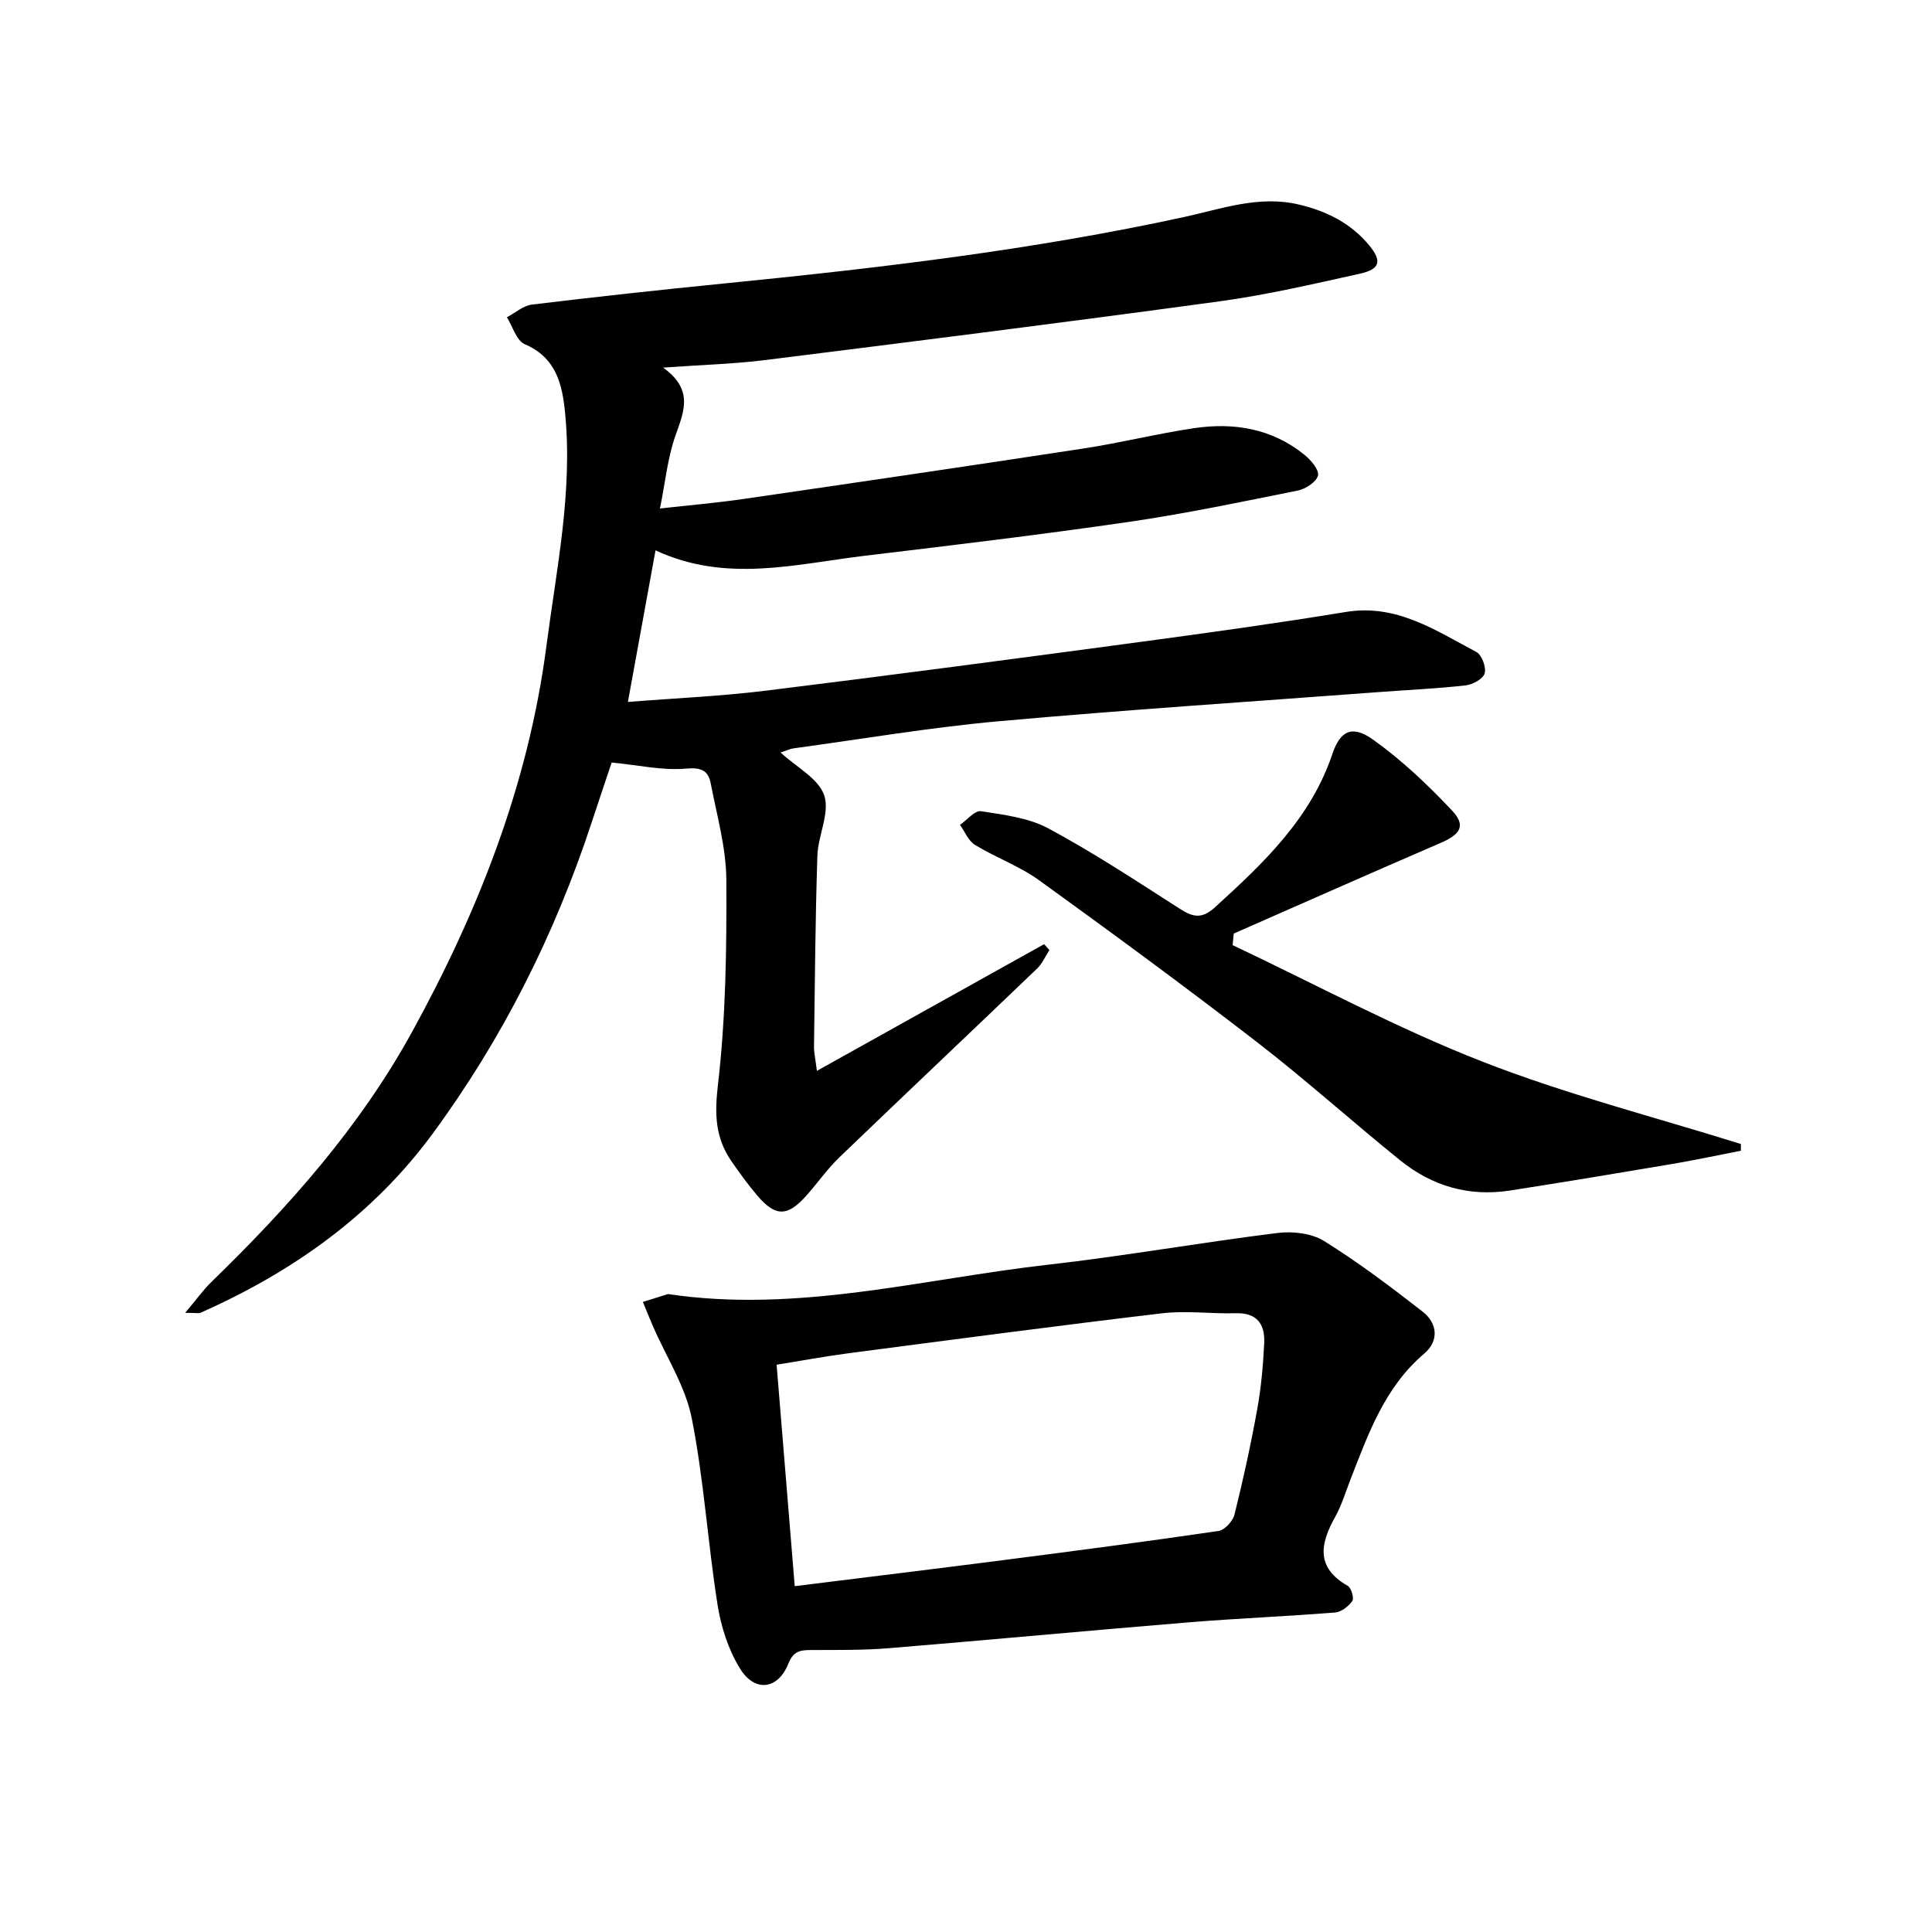
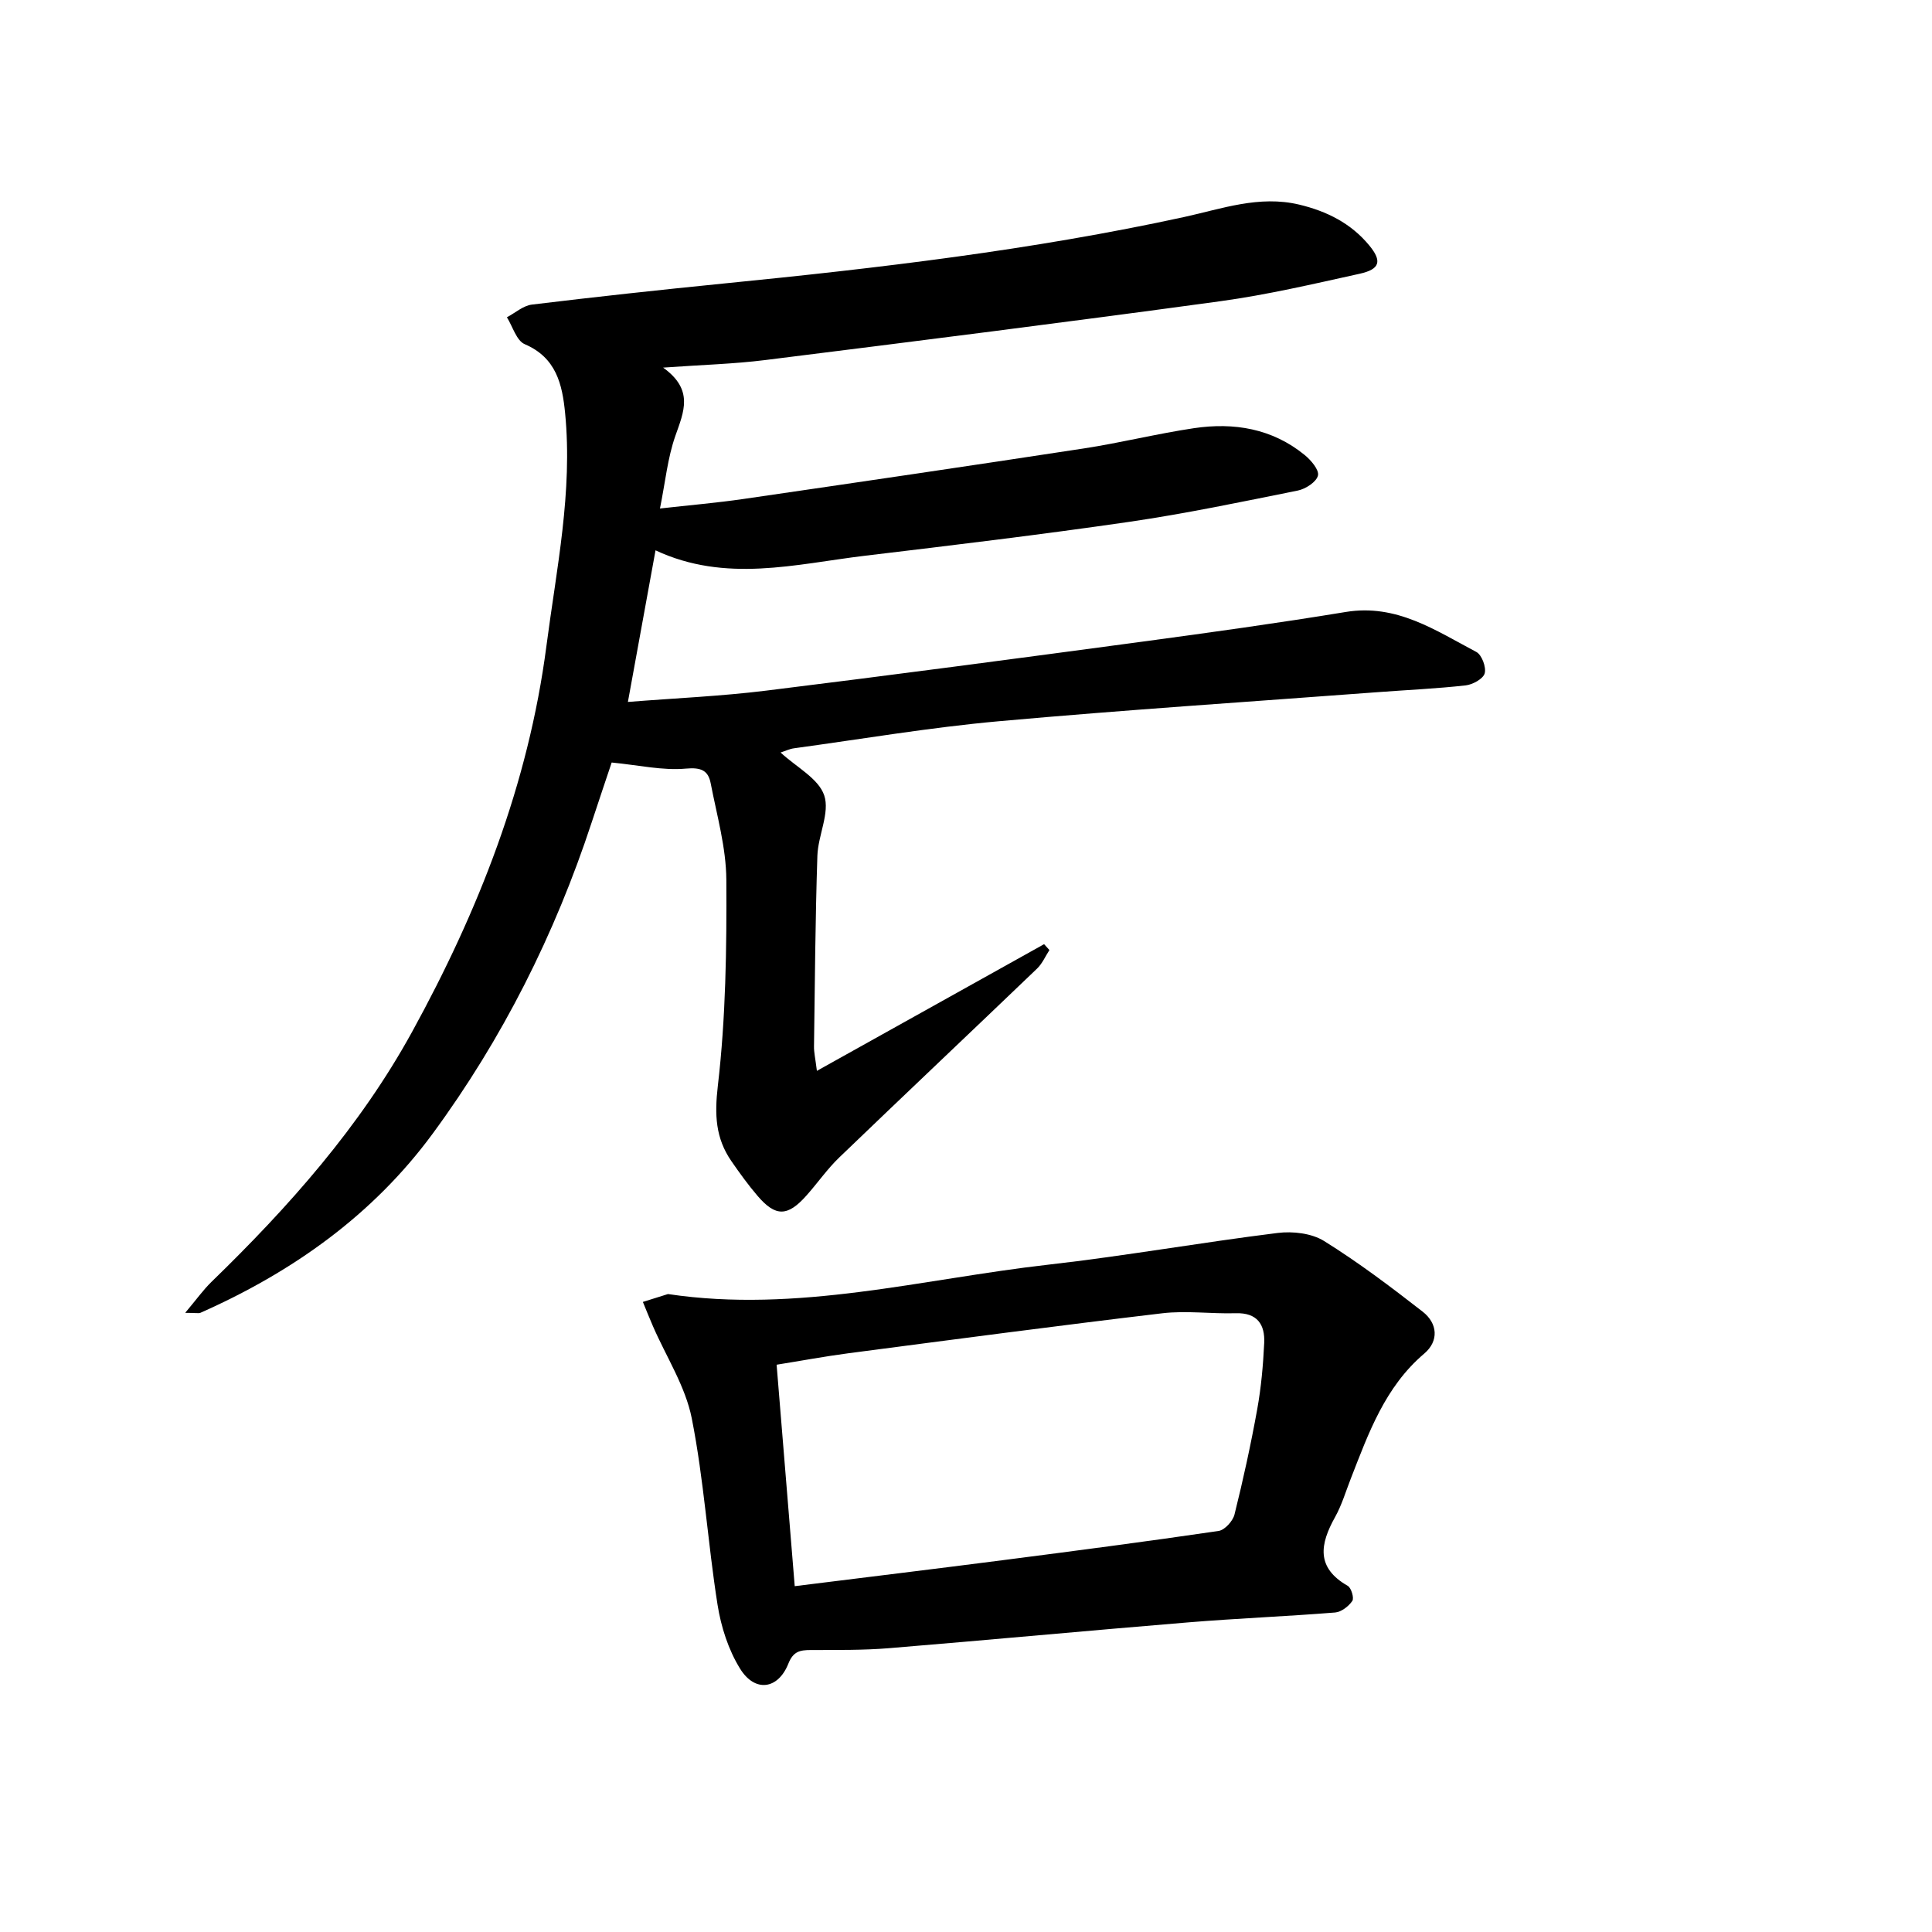
<svg xmlns="http://www.w3.org/2000/svg" enable-background="new 0 0 400 400" viewBox="0 0 400 400">
  <path d="m38.34 271.81c2.3-2.73 3.72-4.73 5.44-6.41 16-15.53 30.73-32.08 41.54-51.77 13.76-25.06 24.08-51.28 27.81-79.88 2.09-16.03 5.46-31.92 3.87-48.22-.58-5.95-1.83-11.48-8.36-14.27-1.71-.73-2.49-3.65-3.69-5.57 1.72-.91 3.37-2.41 5.18-2.63 13.21-1.6 26.44-3.04 39.68-4.36 31.99-3.18 63.88-6.92 95.35-13.77 7.76-1.69 15.54-4.55 23.82-2.57 5.74 1.37 10.73 3.88 14.5 8.44 2.7 3.27 2.24 4.95-1.99 5.88-9.55 2.11-19.12 4.35-28.8 5.68-31.37 4.29-62.79 8.25-94.22 12.18-6.53.82-13.13.99-21.18 1.57 6.41 4.59 4.29 9.14 2.54 14.12-1.61 4.57-2.08 9.55-3.19 15.05 6.1-.69 11.7-1.16 17.26-1.97 23.5-3.42 46.99-6.87 70.46-10.46 7.65-1.17 15.19-3.06 22.84-4.2 8.28-1.23 16.18.07 22.89 5.53 1.32 1.07 3.06 3.11 2.78 4.27-.31 1.32-2.54 2.78-4.16 3.11-11.62 2.34-23.25 4.78-34.97 6.49-18.18 2.64-36.42 4.83-54.66 7.01-14.39 1.73-28.83 5.68-43.36-1.12-1.97 10.8-3.79 20.81-5.72 31.39 9.75-.78 19.23-1.18 28.61-2.34 25.93-3.2 51.83-6.64 77.73-10.12 14.12-1.9 28.24-3.86 42.3-6.17 10.5-1.73 18.58 3.83 27.02 8.28 1.13.6 2.08 3.15 1.73 4.43-.31 1.13-2.47 2.32-3.92 2.49-5.98.67-12.01.94-18.02 1.39-26.24 1.97-52.5 3.68-78.71 6.04-14.18 1.28-28.25 3.67-42.37 5.6-.89.12-1.73.54-2.76.87 3.29 3.04 7.85 5.38 9.03 8.86 1.22 3.59-1.27 8.28-1.41 12.51-.43 13.16-.52 26.33-.7 39.5-.02 1.2.27 2.41.6 5.04 16.15-9 31.59-17.62 47.04-26.23.37.41.73.82 1.1 1.22-.84 1.29-1.47 2.79-2.55 3.83-13.62 13.06-27.35 26.02-40.95 39.1-2.5 2.4-4.5 5.31-6.82 7.91-3.88 4.36-6.37 4.41-10.08.08-1.96-2.28-3.73-4.74-5.44-7.21-3.29-4.77-3.51-9.58-2.81-15.6 1.65-14.1 1.84-28.42 1.76-42.65-.04-6.67-1.96-13.35-3.24-19.99-.51-2.64-1.96-3.33-5.13-3.04-4.78.44-9.71-.71-15.37-1.26-1.14 3.41-2.65 7.87-4.12 12.34-7.63 23.23-18.5 44.87-32.96 64.53-12.39 16.85-29.02 28.62-48.06 37.06-.37.16-.9.01-3.16.01z" />
-   <path d="m138.3 267.92c26.79 4.01 52.59-3.12 78.71-6.08 15.88-1.8 31.64-4.6 47.51-6.57 3.13-.39 7.04.06 9.62 1.67 7.09 4.41 13.8 9.48 20.4 14.62 3.12 2.43 3.4 6.08.34 8.68-8.15 6.92-11.54 16.48-15.23 25.94-1.04 2.66-1.86 5.45-3.24 7.92-3.11 5.57-4 10.45 2.62 14.23.74.42 1.36 2.54.95 3.13-.76 1.11-2.27 2.28-3.55 2.39-10.11.81-20.24 1.21-30.35 2.04-20.69 1.7-41.35 3.65-62.04 5.35-5.37.44-10.78.36-16.17.38-2.21.01-3.62.24-4.64 2.8-2.13 5.37-6.92 6.04-10 1.07-2.42-3.9-3.95-8.67-4.67-13.25-2.03-12.83-2.82-25.88-5.34-38.6-1.31-6.61-5.27-12.7-8.02-19.03-.73-1.67-1.4-3.37-2.1-5.06 1.73-.54 3.47-1.09 5.2-1.63zm26.24 60.48c14.81-1.85 28.95-3.56 43.07-5.38 14.91-1.92 29.81-3.87 44.68-6.05 1.27-.19 2.96-2.04 3.3-3.41 1.8-7.22 3.39-14.5 4.71-21.82.81-4.5 1.22-9.1 1.44-13.68.18-3.84-1.44-6.31-5.9-6.17-5.07.15-10.21-.58-15.21.01-21.69 2.57-43.34 5.45-64.99 8.28-4.94.65-9.84 1.57-14.85 2.37 1.27 15.54 2.48 30.37 3.75 45.85z" />
-   <path d="m255.2 195.68c17.15 8.11 33.92 17.15 51.54 24.05 17.46 6.84 35.77 11.51 53.7 17.13 0 .46 0 .93-.01 1.39-4.7.91-9.39 1.92-14.12 2.72-11.22 1.9-22.46 3.77-33.71 5.52-8.45 1.31-16.1-.92-22.68-6.23-9.99-8.06-19.55-16.68-29.71-24.53-14.81-11.44-29.9-22.52-45.07-33.48-4.07-2.94-8.97-4.69-13.28-7.32-1.37-.83-2.09-2.74-3.1-4.15 1.45-1 3.06-3.02 4.33-2.83 4.76.74 9.87 1.35 14 3.58 9.33 5.02 18.23 10.88 27.17 16.62 2.75 1.76 4.57 2.17 7.32-.33 10.01-9.14 19.76-18.3 24.27-31.71 1.65-4.91 4.16-6.01 8.38-3.01 5.97 4.25 11.41 9.4 16.44 14.76 2.88 3.07 1.67 4.9-2.34 6.63-14.33 6.18-28.6 12.51-42.89 18.79-.08.8-.16 1.6-.24 2.4z" />
+   <path d="m138.3 267.92c26.79 4.01 52.59-3.12 78.71-6.08 15.88-1.8 31.64-4.6 47.51-6.57 3.13-.39 7.04.06 9.62 1.67 7.09 4.41 13.8 9.48 20.4 14.62 3.12 2.43 3.4 6.08.34 8.68-8.15 6.92-11.54 16.48-15.23 25.94-1.04 2.66-1.86 5.45-3.24 7.92-3.11 5.57-4 10.45 2.62 14.23.74.42 1.36 2.54.95 3.13-.76 1.11-2.27 2.28-3.55 2.39-10.11.81-20.24 1.21-30.35 2.04-20.69 1.7-41.35 3.65-62.04 5.35-5.37.44-10.78.36-16.17.38-2.21.01-3.62.24-4.64 2.8-2.13 5.37-6.92 6.04-10 1.07-2.42-3.9-3.95-8.67-4.67-13.25-2.03-12.83-2.82-25.88-5.34-38.6-1.31-6.61-5.27-12.7-8.02-19.03-.73-1.67-1.4-3.37-2.1-5.06 1.73-.54 3.47-1.09 5.2-1.63m26.24 60.48c14.81-1.85 28.95-3.56 43.07-5.38 14.91-1.92 29.81-3.87 44.68-6.05 1.27-.19 2.96-2.04 3.3-3.41 1.8-7.22 3.39-14.5 4.71-21.82.81-4.5 1.22-9.1 1.44-13.68.18-3.84-1.44-6.31-5.9-6.17-5.07.15-10.21-.58-15.21.01-21.69 2.57-43.34 5.45-64.99 8.28-4.94.65-9.84 1.57-14.85 2.37 1.27 15.54 2.48 30.37 3.75 45.85z" />
</svg>